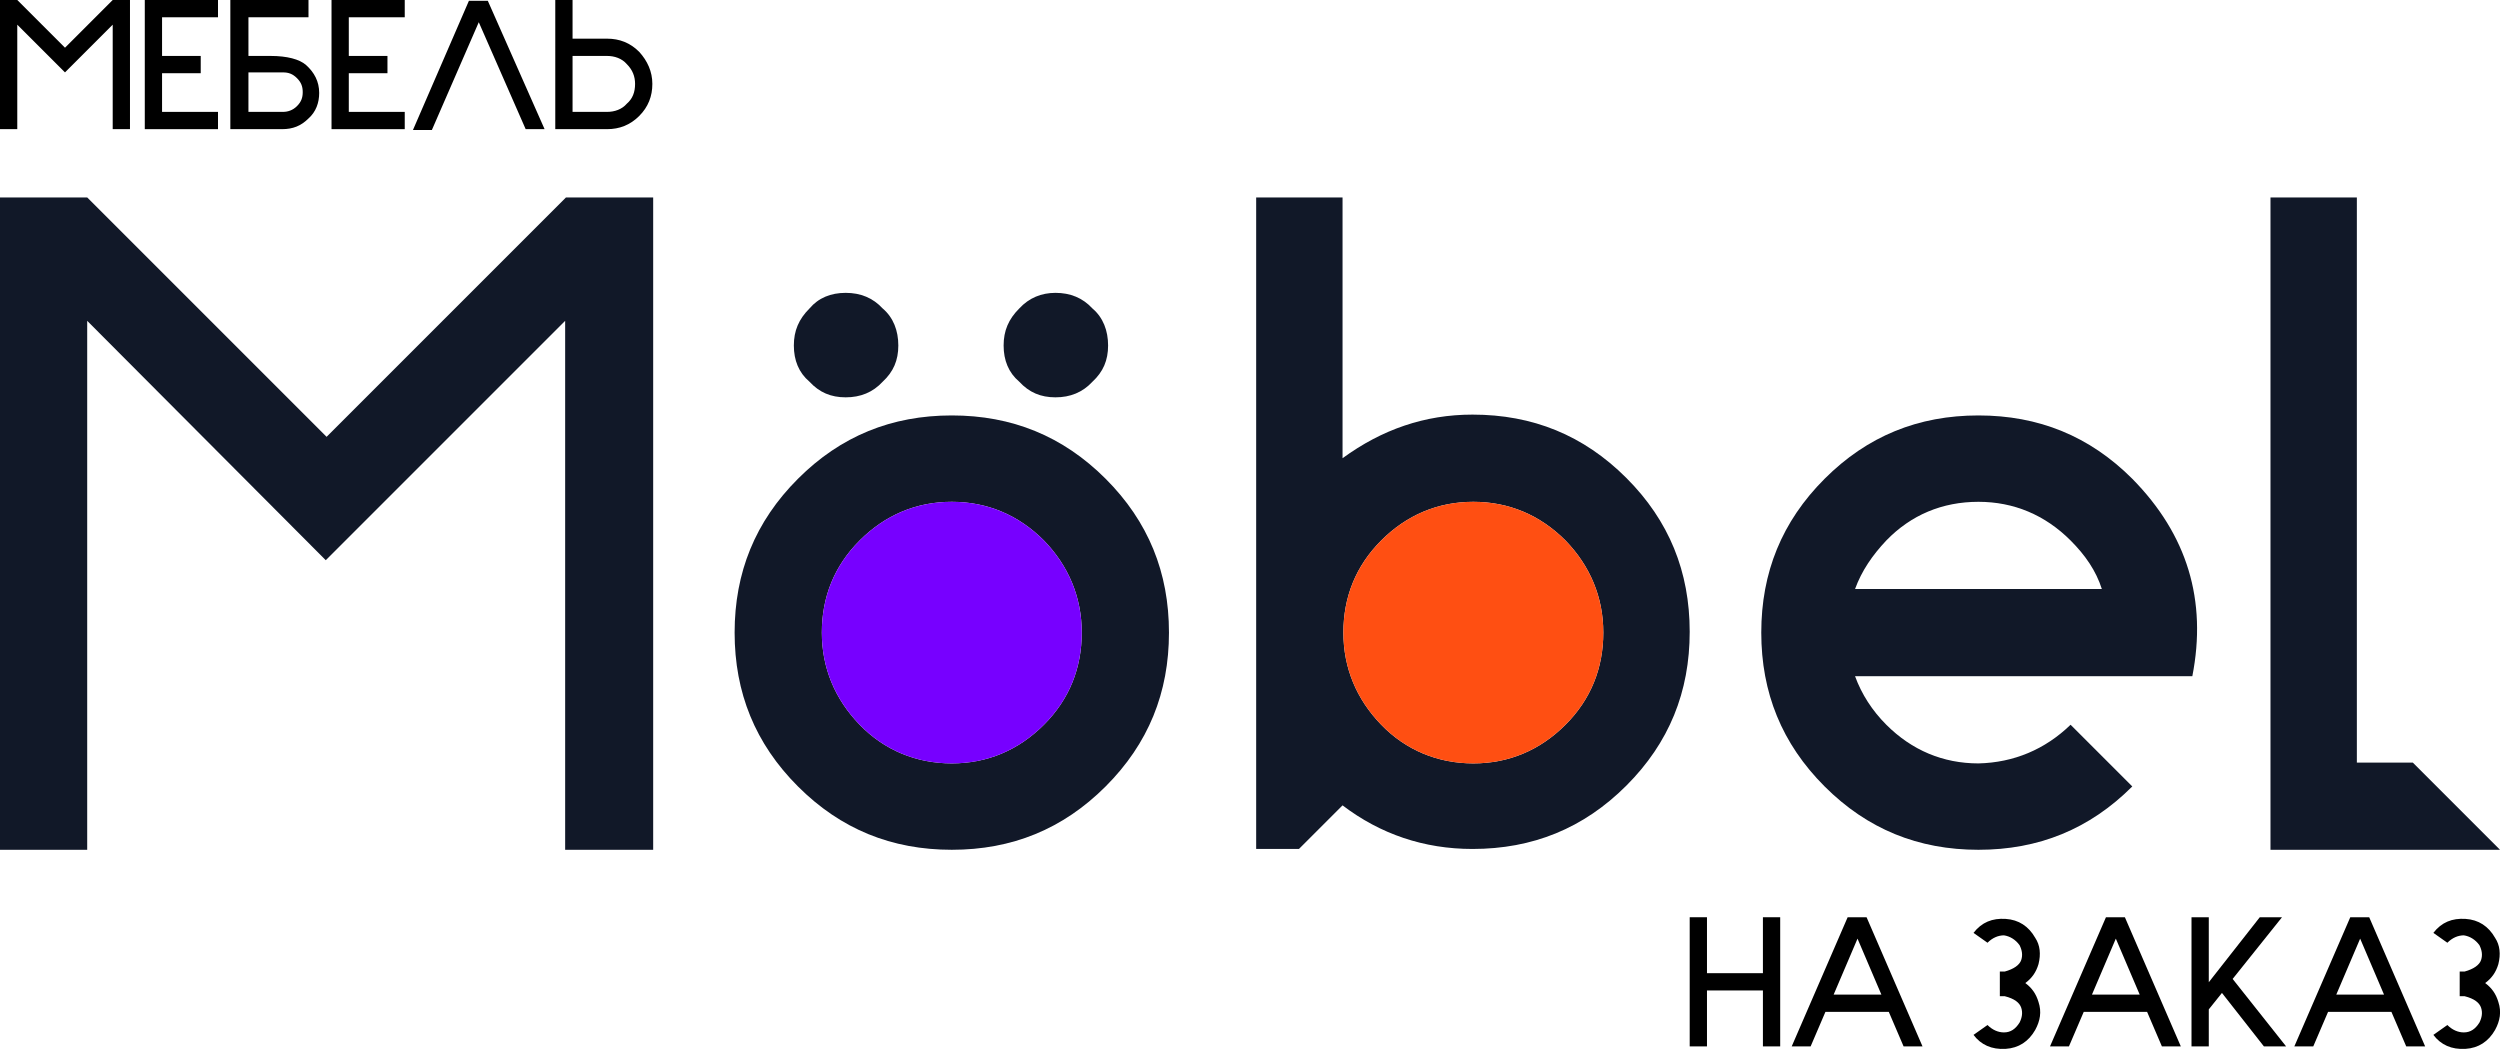
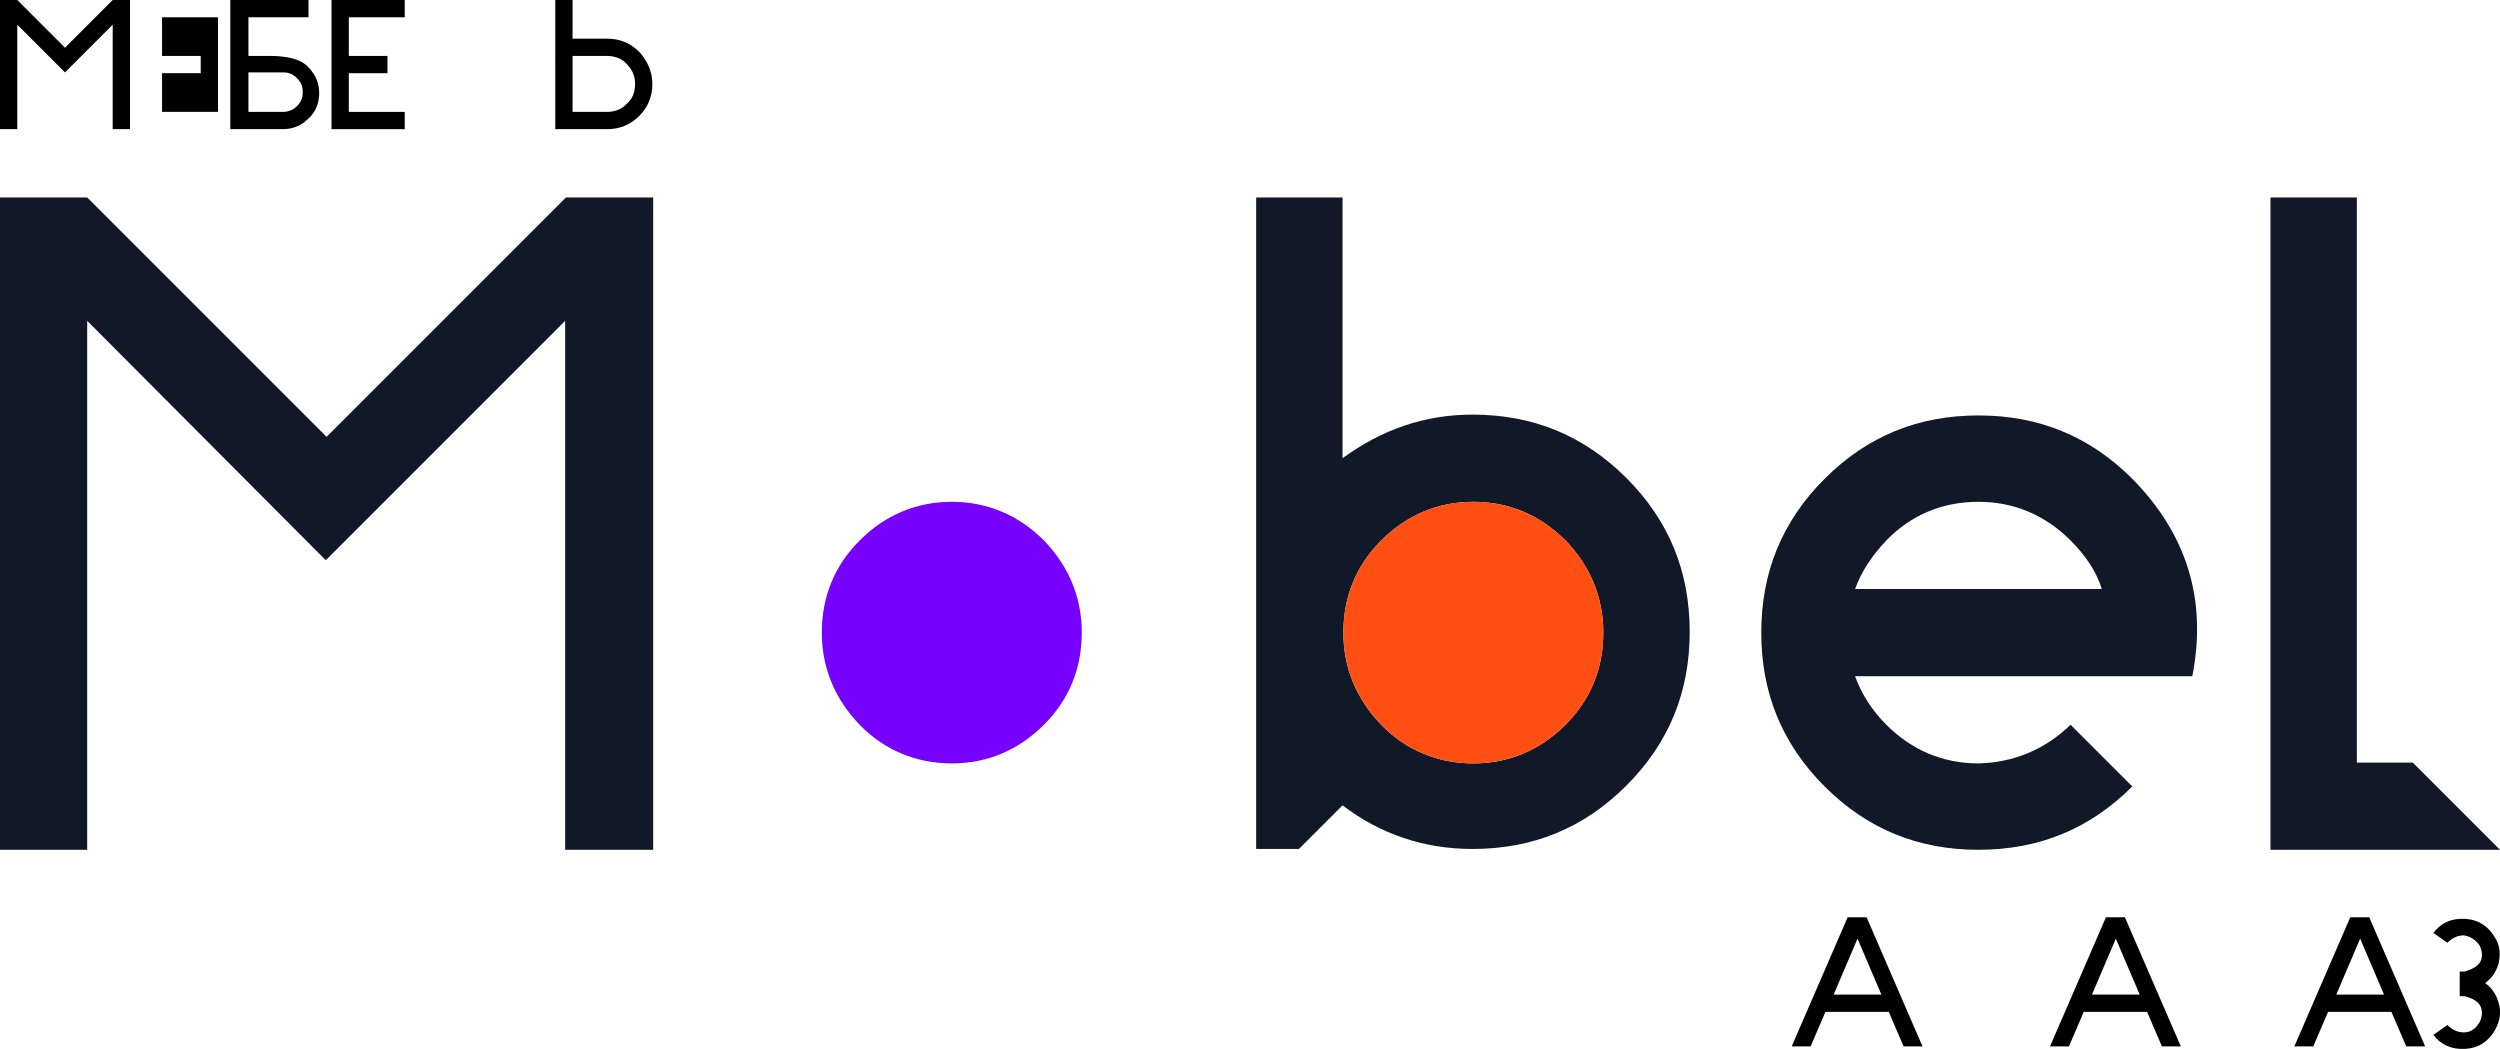
<svg xmlns="http://www.w3.org/2000/svg" version="1.1" id="Слой_1" x="0px" y="0px" viewBox="0 0 303.9 127.5" style="enable-background:new 0 0 303.9 127.5;" xml:space="preserve">
  <style type="text/css">
	.st0{fill:#111828;}
	.st1{fill:#7700FF;}
	.st2{fill:#FF4F12;}
</style>
  <g>
    <g>
      <g>
        <path d="M2.1,15.7H0V0h2.1l5.8,5.8L13.7,0h2.1v15.7h-2.1V3L7.9,8.8L2.1,3C2.1,3,2.1,15.7,2.1,15.7z" />
-         <path d="M26.5,0v2.1h-6.8v4.7h4.7v2.1h-4.7v4.7h6.8v2.1h-8.9V0H26.5z" />
+         <path d="M26.5,0v2.1h-6.8v4.7h4.7v2.1h-4.7v4.7h6.8v2.1h-8.9H26.5z" />
        <path d="M37.2,7.9c1,0.9,1.6,2,1.6,3.4c0,1.2-0.4,2.3-1.3,3.1c-0.9,0.9-1.9,1.3-3.2,1.3H28V0h9.5v2.1h-7.3v4.7h2.7     C34.9,6.8,36.4,7.2,37.2,7.9z M30.2,13.6h4.2c0.6,0,1.2-0.2,1.7-0.7s0.7-1,0.7-1.7s-0.2-1.2-0.7-1.7c-0.5-0.5-1-0.7-1.7-0.7h-4.2     V13.6z" />
        <path d="M49.2,0v2.1h-6.8v4.7h4.7v2.1h-4.7v4.7h6.8v2.1h-8.9V0H49.2z" />
-         <path d="M58.2,2.7l-5.7,13.1h-2.3L57,0.1h2.3l6.9,15.6h-2.3L58.2,2.7z" />
        <path d="M79.3,10.2c0,1.5-0.5,2.8-1.6,3.9c-1.1,1.1-2.4,1.6-3.9,1.6h-6.3V0h2.1v4.7h4.2c1.5,0,2.8,0.5,3.9,1.6     C78.7,7.4,79.3,8.7,79.3,10.2z M77.2,10.2c0-0.9-0.3-1.7-1-2.4c-0.6-0.7-1.5-1-2.4-1h-4.2v6.8h4.2c0.9,0,1.8-0.3,2.4-1     C76.9,12,77.2,11.2,77.2,10.2z" />
      </g>
      <g>
-         <path d="M207.5,111.5v6.8h6.8v-6.8h2.1v15.7h-2.1v-6.8h-6.8v6.8h-2.1v-15.7H207.5z" />
        <path d="M221.9,123l-1.8,4.2h-2.3l6.8-15.7h2.3l6.8,15.7h-2.3l-1.8-4.2H221.9z M228.7,120.9l-2.9-6.8l-2.9,6.8H228.7z" />
-         <path d="M247.8,117.2c-0.3,1-0.8,1.7-1.6,2.3c0.8,0.6,1.3,1.3,1.6,2.3c0.4,1.2,0.2,2.3-0.4,3.4c-0.8,1.4-2,2.2-3.6,2.3     c-1.7,0.1-3-0.5-3.9-1.7l1.7-1.2c0.6,0.6,1.3,0.9,2,0.9c0.8,0,1.4-0.4,1.9-1.2c0.3-0.6,0.4-1.2,0.2-1.8c-0.2-0.6-0.8-1.1-2-1.4     h-0.6v-3h0.6c1.1-0.3,1.8-0.8,2-1.4c0.2-0.6,0.1-1.2-0.2-1.8c-0.5-0.7-1.2-1.1-1.9-1.2c-0.7,0-1.4,0.3-2,0.9l-1.7-1.2     c1-1.3,2.3-1.8,3.9-1.7s2.8,0.9,3.6,2.3C248,114.9,248.1,116,247.8,117.2z" />
        <path d="M253.3,123l-1.8,4.2h-2.3l6.8-15.7h2.3l6.8,15.7h-2.3L261,123H253.3z M260.1,120.9l-2.9-6.8l-2.9,6.8H260.1z" />
-         <path d="M275.2,127.2l-5.1-6.5l-1.6,2v4.5h-2.1v-15.7h2.1v7.9l6.2-7.9h2.7l-6,7.5l6.5,8.2H275.2z" />
        <path d="M283,123l-1.8,4.2h-2.3l6.8-15.7h2.3l6.8,15.7h-2.3l-1.8-4.2H283z M289.8,120.9l-2.9-6.8l-2.9,6.8H289.8z" />
        <path d="M303.7,117.2c-0.3,1-0.8,1.7-1.6,2.3c0.8,0.6,1.3,1.3,1.6,2.3c0.4,1.2,0.2,2.3-0.4,3.4c-0.8,1.4-2,2.2-3.6,2.3     c-1.7,0.1-3-0.5-3.9-1.7l1.7-1.2c0.6,0.6,1.3,0.9,2,0.9c0.8,0,1.4-0.4,1.9-1.2c0.3-0.6,0.4-1.2,0.2-1.8c-0.2-0.6-0.8-1.1-2-1.4     H299v-3h0.6c1.1-0.3,1.8-0.8,2-1.4c0.2-0.6,0.1-1.2-0.2-1.8c-0.5-0.7-1.2-1.1-1.9-1.2c-0.7,0-1.4,0.3-2,0.9l-1.7-1.2     c1-1.3,2.3-1.8,3.9-1.7s2.8,0.9,3.6,2.3C303.9,114.9,304,116,303.7,117.2z" />
      </g>
      <path class="st0" d="M10.6,103.3H0V24h10.6l29.1,29.1L68.8,24h10.6v79.3H68.7V39L39.6,68.1L10.6,39V103.3z" />
-       <path class="st0" d="M97,95.6c-5.2-5.2-7.7-11.4-7.7-18.7s2.5-13.5,7.7-18.7s11.4-7.7,18.7-7.7s13.5,2.5,18.7,7.7    s7.7,11.4,7.7,18.7c0,7.3-2.5,13.5-7.7,18.7s-11.4,7.7-18.7,7.7C108.4,103.3,102.2,100.8,97,95.6z M98.4,37.5    c-1.3,1.3-1.9,2.7-1.9,4.5s0.6,3.3,1.9,4.4c1.2,1.3,2.6,1.9,4.4,1.9c1.8,0,3.3-0.6,4.5-1.9c1.3-1.2,1.9-2.6,1.9-4.4    s-0.6-3.4-1.9-4.5c-1.2-1.3-2.7-1.9-4.5-1.9C101,35.6,99.5,36.2,98.4,37.5z M104.5,65.7c-3.1,3.1-4.6,6.9-4.6,11.2    c0,4.3,1.6,8.1,4.6,11.2c3,3.1,6.9,4.7,11.2,4.7s8.1-1.6,11.2-4.7c3.1-3.1,4.6-6.9,4.6-11.2s-1.6-8.1-4.6-11.2    c-3.1-3.1-6.9-4.7-11.2-4.7S107.6,62.6,104.5,65.7z M123.9,37.5c-1.3,1.3-1.9,2.7-1.9,4.5s0.6,3.3,1.9,4.4    c1.2,1.3,2.6,1.9,4.4,1.9c1.8,0,3.3-0.6,4.5-1.9c1.3-1.2,1.9-2.6,1.9-4.4s-0.6-3.4-1.9-4.5c-1.2-1.3-2.7-1.9-4.5-1.9    C126.6,35.6,125.1,36.2,123.9,37.5z" />
      <path class="st0" d="M152.7,103.3V24h10.5v31.7c4.8-3.5,10-5.3,15.8-5.3c7.3,0,13.5,2.5,18.7,7.7s7.7,11.4,7.7,18.7    c0,7.3-2.5,13.5-7.7,18.7s-11.4,7.7-18.7,7.7c-5.9,0-11.2-1.8-15.8-5.3l-5.3,5.3h-5.2V103.3z M179.1,61c-4.3,0-8.1,1.6-11.2,4.7    c-3.1,3.1-4.6,6.9-4.6,11.2c0,4.3,1.6,8.1,4.6,11.2c3,3.1,6.9,4.7,11.2,4.7s8.1-1.6,11.2-4.7c3.1-3.1,4.6-6.9,4.6-11.2    s-1.6-8.1-4.6-11.2C187.2,62.6,183.4,61,179.1,61z" />
      <path class="st0" d="M251.7,88.1l7.5,7.5c-5.2,5.2-11.4,7.7-18.7,7.7c-7.3,0-13.5-2.5-18.7-7.7s-7.7-11.4-7.7-18.7    s2.5-13.5,7.7-18.7s11.4-7.7,18.7-7.7s13.5,2.5,18.7,7.7c6.7,6.8,9.1,14.8,7.3,24h-41c0.8,2.2,2.1,4.2,3.8,5.9    c3.1,3.1,6.9,4.7,11.2,4.7C244.8,92.7,248.6,91.1,251.7,88.1z M229.3,65.7c-1.7,1.8-3,3.7-3.8,5.9h30c-0.7-2.2-2-4.1-3.8-5.9    c-3.1-3.1-6.9-4.7-11.2-4.7C236.1,61,232.3,62.6,229.3,65.7z" />
      <polygon class="st0" points="293.3,92.7 286.5,92.7 286.5,24 276,24 276,92.7 276,103.3 276,103.3 303.9,103.3   " />
      <path class="st1" d="M104.5,65.7c-3.1,3.1-4.6,6.9-4.6,11.2c0,4.3,1.6,8.1,4.6,11.2c3,3.1,6.9,4.7,11.2,4.7s8.1-1.6,11.2-4.7    c3.1-3.1,4.6-6.9,4.6-11.2s-1.6-8.1-4.6-11.2c-3.1-3.1-6.9-4.7-11.2-4.7S107.6,62.6,104.5,65.7z" />
      <path class="st2" d="M167.9,65.7c-3.1,3.1-4.6,6.9-4.6,11.2c0,4.3,1.6,8.1,4.6,11.2c3,3.1,6.9,4.7,11.2,4.7s8.1-1.6,11.2-4.7    c3.1-3.1,4.6-6.9,4.6-11.2s-1.6-8.1-4.6-11.2c-3.1-3.1-6.9-4.7-11.2-4.7C174.8,61,171,62.6,167.9,65.7z" />
    </g>
  </g>
</svg>